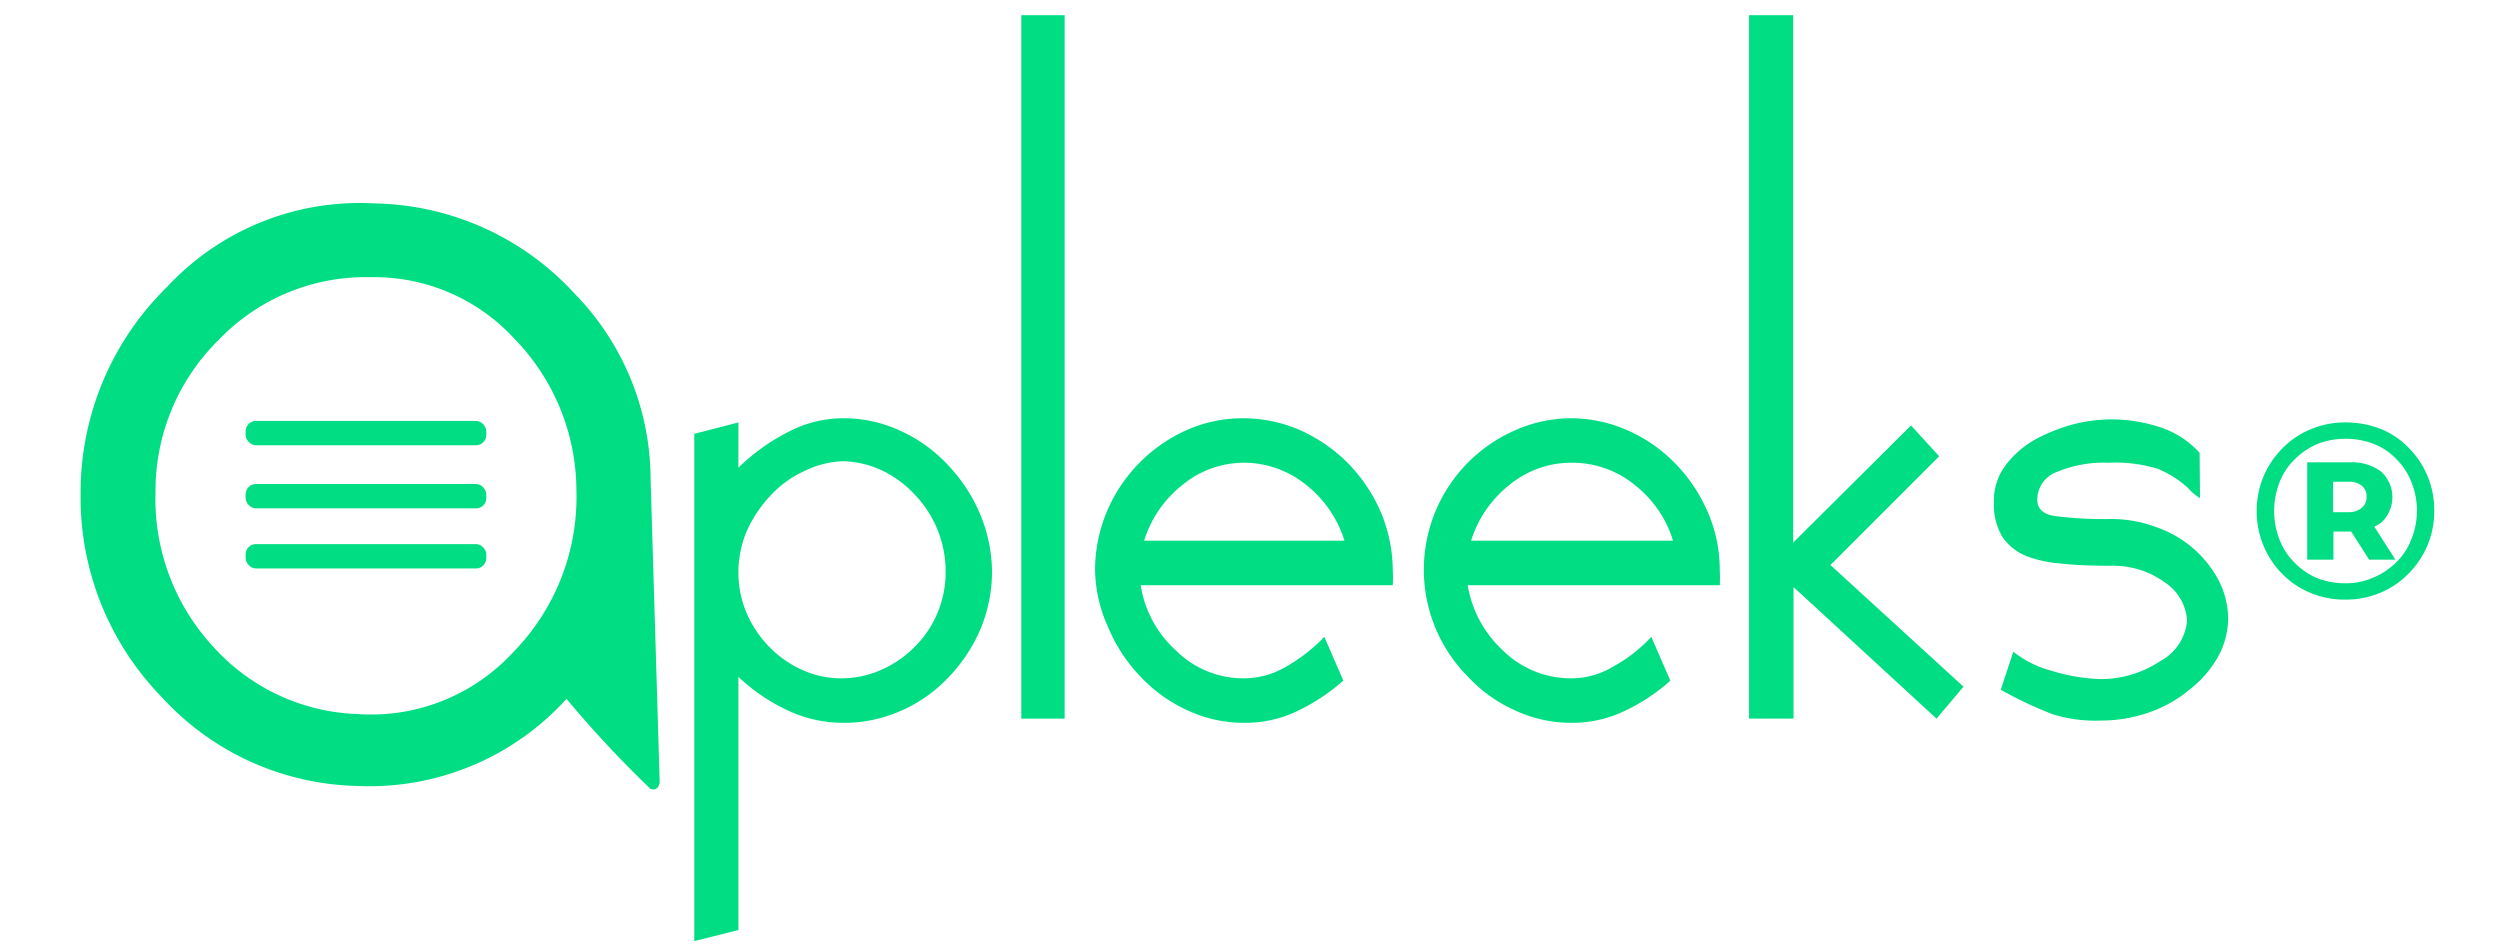
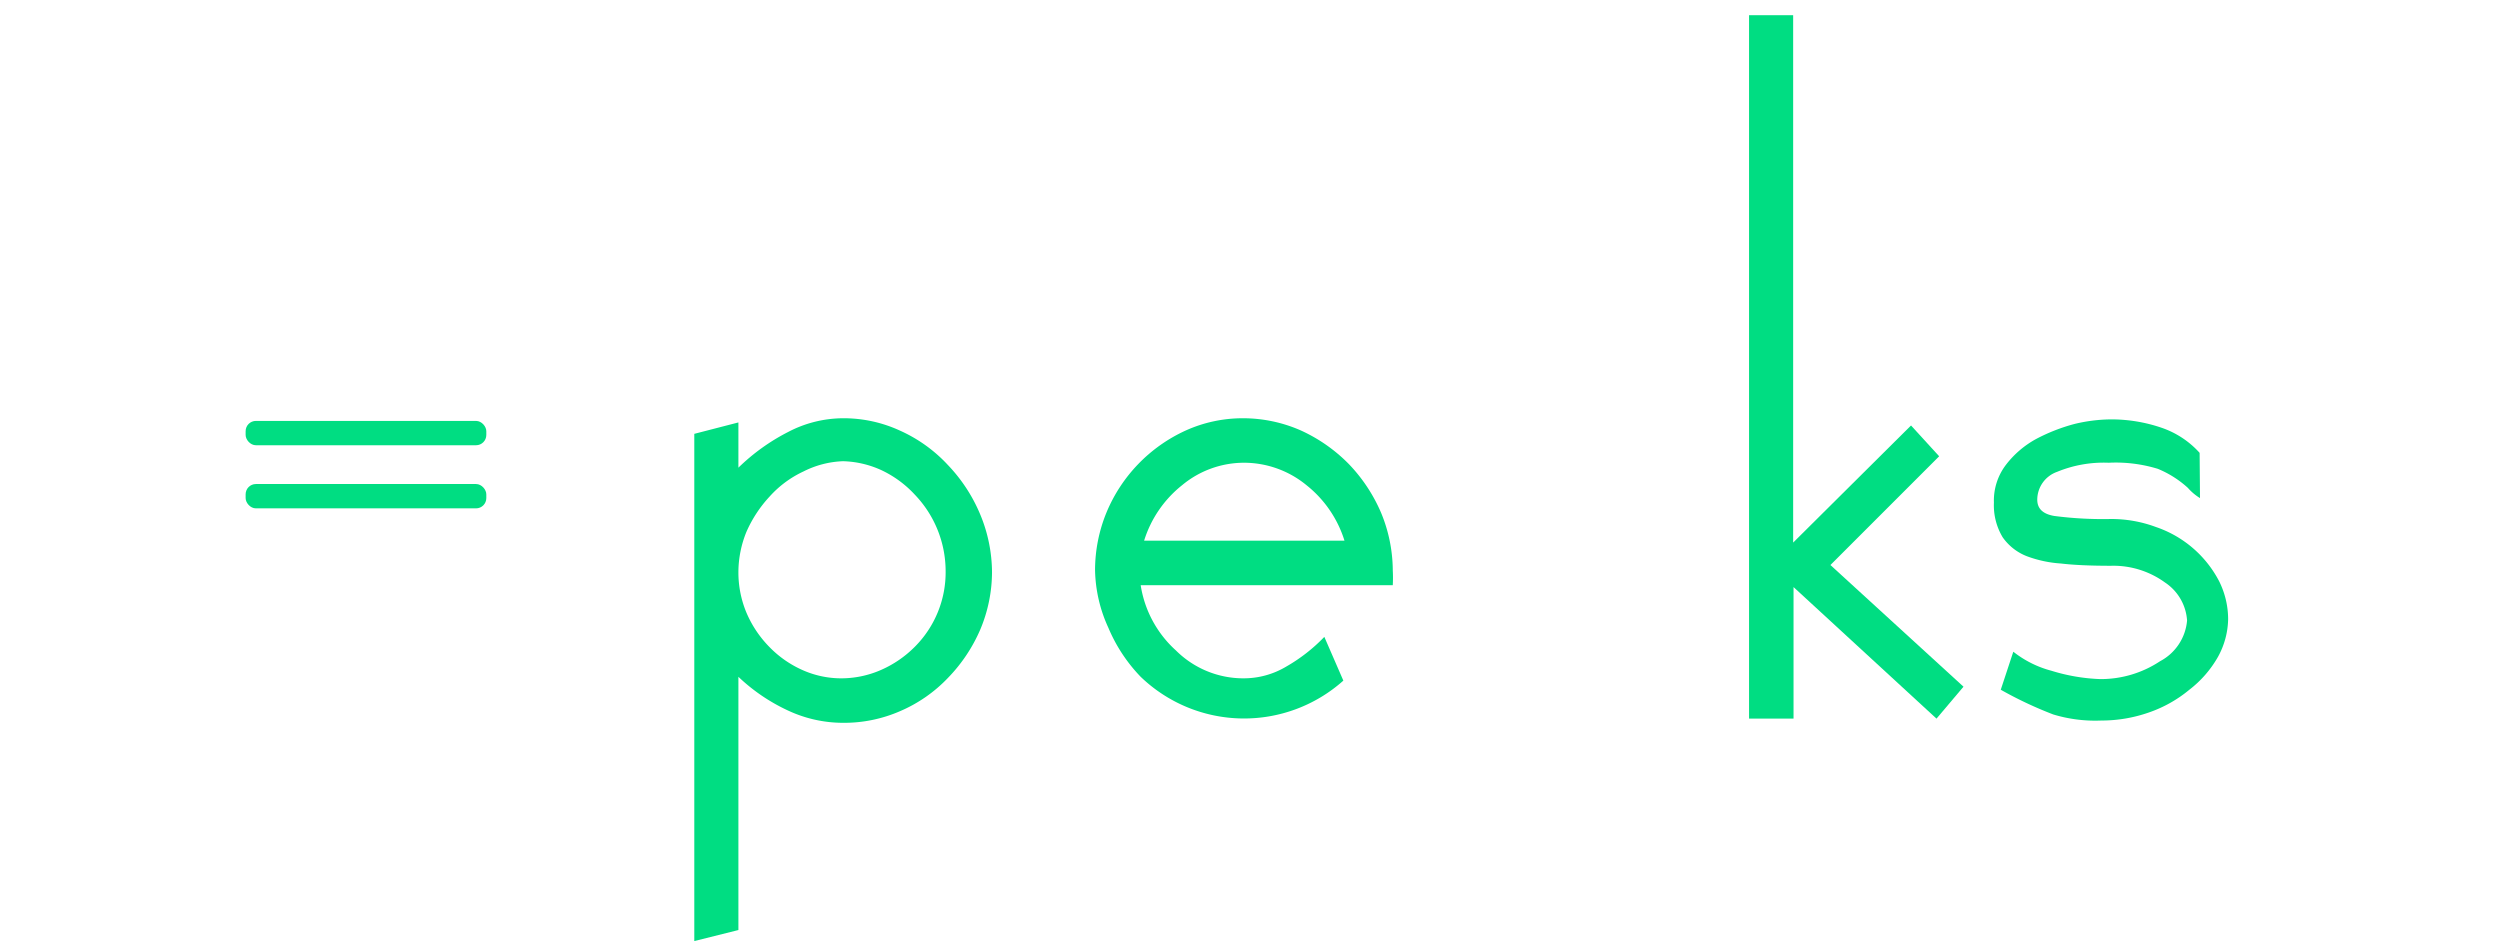
<svg xmlns="http://www.w3.org/2000/svg" id="Capa_1" data-name="Capa 1" viewBox="0 0 65.75 25">
  <defs>
    <style>.cls-1{fill:#00dd82;}</style>
  </defs>
  <path class="cls-1" d="M18.26,24.75V11.41l1.16-.3V12.3a5.36,5.36,0,0,1,1.31-.94A3.13,3.13,0,0,1,22.17,11a3.54,3.54,0,0,1,1.51.33,3.88,3.88,0,0,1,1.25.9,4.24,4.24,0,0,1,.85,1.3,4,4,0,0,1,.31,1.52,3.92,3.92,0,0,1-.31,1.51,4.22,4.22,0,0,1-.85,1.27,3.8,3.8,0,0,1-1.25.87,3.68,3.68,0,0,1-1.51.31,3.42,3.42,0,0,1-1.46-.33,4.84,4.84,0,0,1-1.29-.88v6.66ZM21.13,12.4a2.76,2.76,0,0,0-.89.66,3.32,3.32,0,0,0-.61.93,2.82,2.82,0,0,0-.21,1.06,2.75,2.75,0,0,0,.21,1.06,2.9,2.9,0,0,0,.6.9,2.79,2.79,0,0,0,.87.61,2.5,2.5,0,0,0,1,.22,2.6,2.6,0,0,0,1.07-.22,2.88,2.88,0,0,0,.89-.61,2.77,2.77,0,0,0,.81-2,2.91,2.91,0,0,0-.81-2,2.84,2.84,0,0,0-.89-.65,2.58,2.58,0,0,0-1-.23A2.5,2.5,0,0,0,21.13,12.4Z" />
-   <path class="cls-1" d="M26.86.4H28V18.9H26.86Z" />
-   <path class="cls-1" d="M30,15.39a2.91,2.91,0,0,0,.93,1.72,2.51,2.51,0,0,0,1.78.73,2.18,2.18,0,0,0,1.12-.31,4.44,4.44,0,0,0,1-.78l.5,1.15a5.23,5.23,0,0,1-1.23.81,3.16,3.16,0,0,1-1.35.3,3.49,3.49,0,0,1-1.5-.32A3.92,3.92,0,0,1,30,17.8a4.19,4.19,0,0,1-.85-1.29A3.78,3.78,0,0,1,28.8,15a4,4,0,0,1,.3-1.52,4.09,4.09,0,0,1,2.09-2.16,3.64,3.64,0,0,1,1.5-.32,3.77,3.77,0,0,1,1.52.32,4.21,4.21,0,0,1,1.26.88,4.27,4.27,0,0,1,.85,1.28A4,4,0,0,1,36.63,15a3.53,3.53,0,0,1,0,.39Zm2.71-3.22a2.55,2.55,0,0,0-1.62.59,3,3,0,0,0-1,1.46h5.27a3,3,0,0,0-1-1.46,2.59,2.59,0,0,0-1.65-.59Z" />
-   <path class="cls-1" d="M38.6,15.39a3,3,0,0,0,.93,1.72,2.54,2.54,0,0,0,1.79.73,2.14,2.14,0,0,0,1.11-.31,4,4,0,0,0,1-.78l.5,1.15a4.85,4.85,0,0,1-1.23.81,3.15,3.15,0,0,1-1.34.3,3.49,3.49,0,0,1-1.5-.32,3.81,3.81,0,0,1-1.25-.89,4,4,0,0,1-.86-1.29,4,4,0,0,1,2.09-5.19A3.64,3.64,0,0,1,41.3,11a3.72,3.72,0,0,1,1.51.32,4,4,0,0,1,1.26.88,4.27,4.27,0,0,1,.85,1.28A3.83,3.83,0,0,1,45.23,15a3.53,3.53,0,0,1,0,.39Zm2.72-3.22a2.55,2.55,0,0,0-1.63.59,3,3,0,0,0-1,1.46H44a2.94,2.94,0,0,0-1-1.46,2.58,2.58,0,0,0-1.64-.59Z" />
+   <path class="cls-1" d="M30,15.39a2.91,2.91,0,0,0,.93,1.72,2.51,2.51,0,0,0,1.78.73,2.18,2.18,0,0,0,1.12-.31,4.44,4.44,0,0,0,1-.78l.5,1.15A3.92,3.92,0,0,1,30,17.8a4.19,4.19,0,0,1-.85-1.29A3.78,3.78,0,0,1,28.8,15a4,4,0,0,1,.3-1.52,4.09,4.09,0,0,1,2.09-2.16,3.64,3.64,0,0,1,1.5-.32,3.77,3.77,0,0,1,1.52.32,4.21,4.21,0,0,1,1.26.88,4.27,4.27,0,0,1,.85,1.28A4,4,0,0,1,36.63,15a3.53,3.53,0,0,1,0,.39Zm2.71-3.22a2.55,2.55,0,0,0-1.62.59,3,3,0,0,0-1,1.46h5.27a3,3,0,0,0-1-1.46,2.59,2.59,0,0,0-1.65-.59Z" />
  <path class="cls-1" d="M48.14,14.86l3.5,3.2-.71.84-3.76-3.46V18.9H46V.4h1.16V14.27l3.1-3.08L51,12Z" />
  <path class="cls-1" d="M57.86,13.1a1.38,1.38,0,0,1-.32-.27,2.69,2.69,0,0,0-.79-.5,3.78,3.78,0,0,0-1.29-.16,3.22,3.22,0,0,0-1.36.24.78.78,0,0,0-.52.73c0,.24.15.38.45.43a9.87,9.87,0,0,0,1.47.08,3.36,3.36,0,0,1,1.2.21,2.94,2.94,0,0,1,1.66,1.42,2.25,2.25,0,0,1,.24,1,2.12,2.12,0,0,1-.27,1,2.89,2.89,0,0,1-.75.86,3.4,3.4,0,0,1-1.07.6,3.76,3.76,0,0,1-1.24.21A3.81,3.81,0,0,1,54,18.79a10.3,10.3,0,0,1-1.38-.65l.33-1a2.74,2.74,0,0,0,1,.5,4.91,4.91,0,0,0,1.28.22,2.82,2.82,0,0,0,1.58-.47,1.34,1.34,0,0,0,.71-1.07,1.3,1.3,0,0,0-.58-1,2.31,2.31,0,0,0-1.42-.44q-.82,0-1.32-.06a3.13,3.13,0,0,1-.89-.19,1.39,1.39,0,0,1-.64-.5,1.63,1.63,0,0,1-.23-.91,1.55,1.55,0,0,1,.32-1,2.52,2.52,0,0,1,.8-.68,4.79,4.79,0,0,1,1-.39,4.23,4.23,0,0,1,.93-.12,4.08,4.08,0,0,1,1.36.22,2.38,2.38,0,0,1,1,.66Z" />
  <rect class="cls-1" x="6.46" y="11.07" width="6.33" height="0.64" rx="0.27" />
  <rect class="cls-1" x="6.46" y="12.73" width="6.33" height="0.64" rx="0.27" />
-   <rect class="cls-1" x="6.46" y="14.31" width="6.33" height="0.64" rx="0.27" />
-   <path class="cls-1" d="M17.11,12.57h0a7,7,0,0,0-2-4.85A7.3,7.3,0,0,0,9.84,5.35,6.91,6.91,0,0,0,4.4,7.54,7.56,7.56,0,0,0,2.12,13a7.52,7.52,0,0,0,2.13,5.33,7.17,7.17,0,0,0,5.13,2.34,7,7,0,0,0,5.52-2.29,28.94,28.94,0,0,0,2.21,2.37c.21.07.24-.17.24-.17Zm-7.7,6.21A5.35,5.35,0,0,1,5.6,17a5.72,5.72,0,0,1-1.51-4.06,5.56,5.56,0,0,1,1.66-4,5.35,5.35,0,0,1,4-1.65A5,5,0,0,1,13.52,8.9a5.74,5.74,0,0,1,1.64,4,5.83,5.83,0,0,1-1.66,4.25A5.08,5.08,0,0,1,9.41,18.78Z" />
-   <path class="cls-1" d="M61.68,15.77a2.32,2.32,0,0,1-.92-.18,2.2,2.2,0,0,1-.74-.5,2.33,2.33,0,0,1-.49-.74,2.39,2.39,0,0,1,0-1.82,2.36,2.36,0,0,1,.5-.74,2.2,2.2,0,0,1,.74-.5,2.32,2.32,0,0,1,.92-.18,2.51,2.51,0,0,1,.92.17,2.11,2.11,0,0,1,.74.5,2.29,2.29,0,0,1,.49.73,2.32,2.32,0,0,1,.18.92,2.3,2.3,0,0,1-.68,1.66,2.2,2.2,0,0,1-.74.5A2.36,2.36,0,0,1,61.68,15.77Zm0-.43a1.78,1.78,0,0,0,.74-.15,1.91,1.91,0,0,0,.6-.4,1.66,1.66,0,0,0,.4-.61,2,2,0,0,0,0-1.5,1.73,1.73,0,0,0-.39-.6,1.62,1.62,0,0,0-.59-.4,2,2,0,0,0-.75-.14,2,2,0,0,0-.75.14,1.94,1.94,0,0,0-.6.41,1.73,1.73,0,0,0-.39.6,2.08,2.08,0,0,0,0,1.5,1.73,1.73,0,0,0,.39.6,1.78,1.78,0,0,0,.59.41A2,2,0,0,0,61.68,15.34Zm-1-.62V12.16h1.12a1.27,1.27,0,0,1,.82.24.91.91,0,0,1,0,1.35,1.33,1.33,0,0,1-.82.23h-.43v.74Zm.68-1.25h.39a.53.53,0,0,0,.36-.11.35.35,0,0,0,.13-.29.35.35,0,0,0-.13-.3.53.53,0,0,0-.36-.1h-.39Zm.95,1.25-.64-1h.69l.64,1Z" />
</svg>